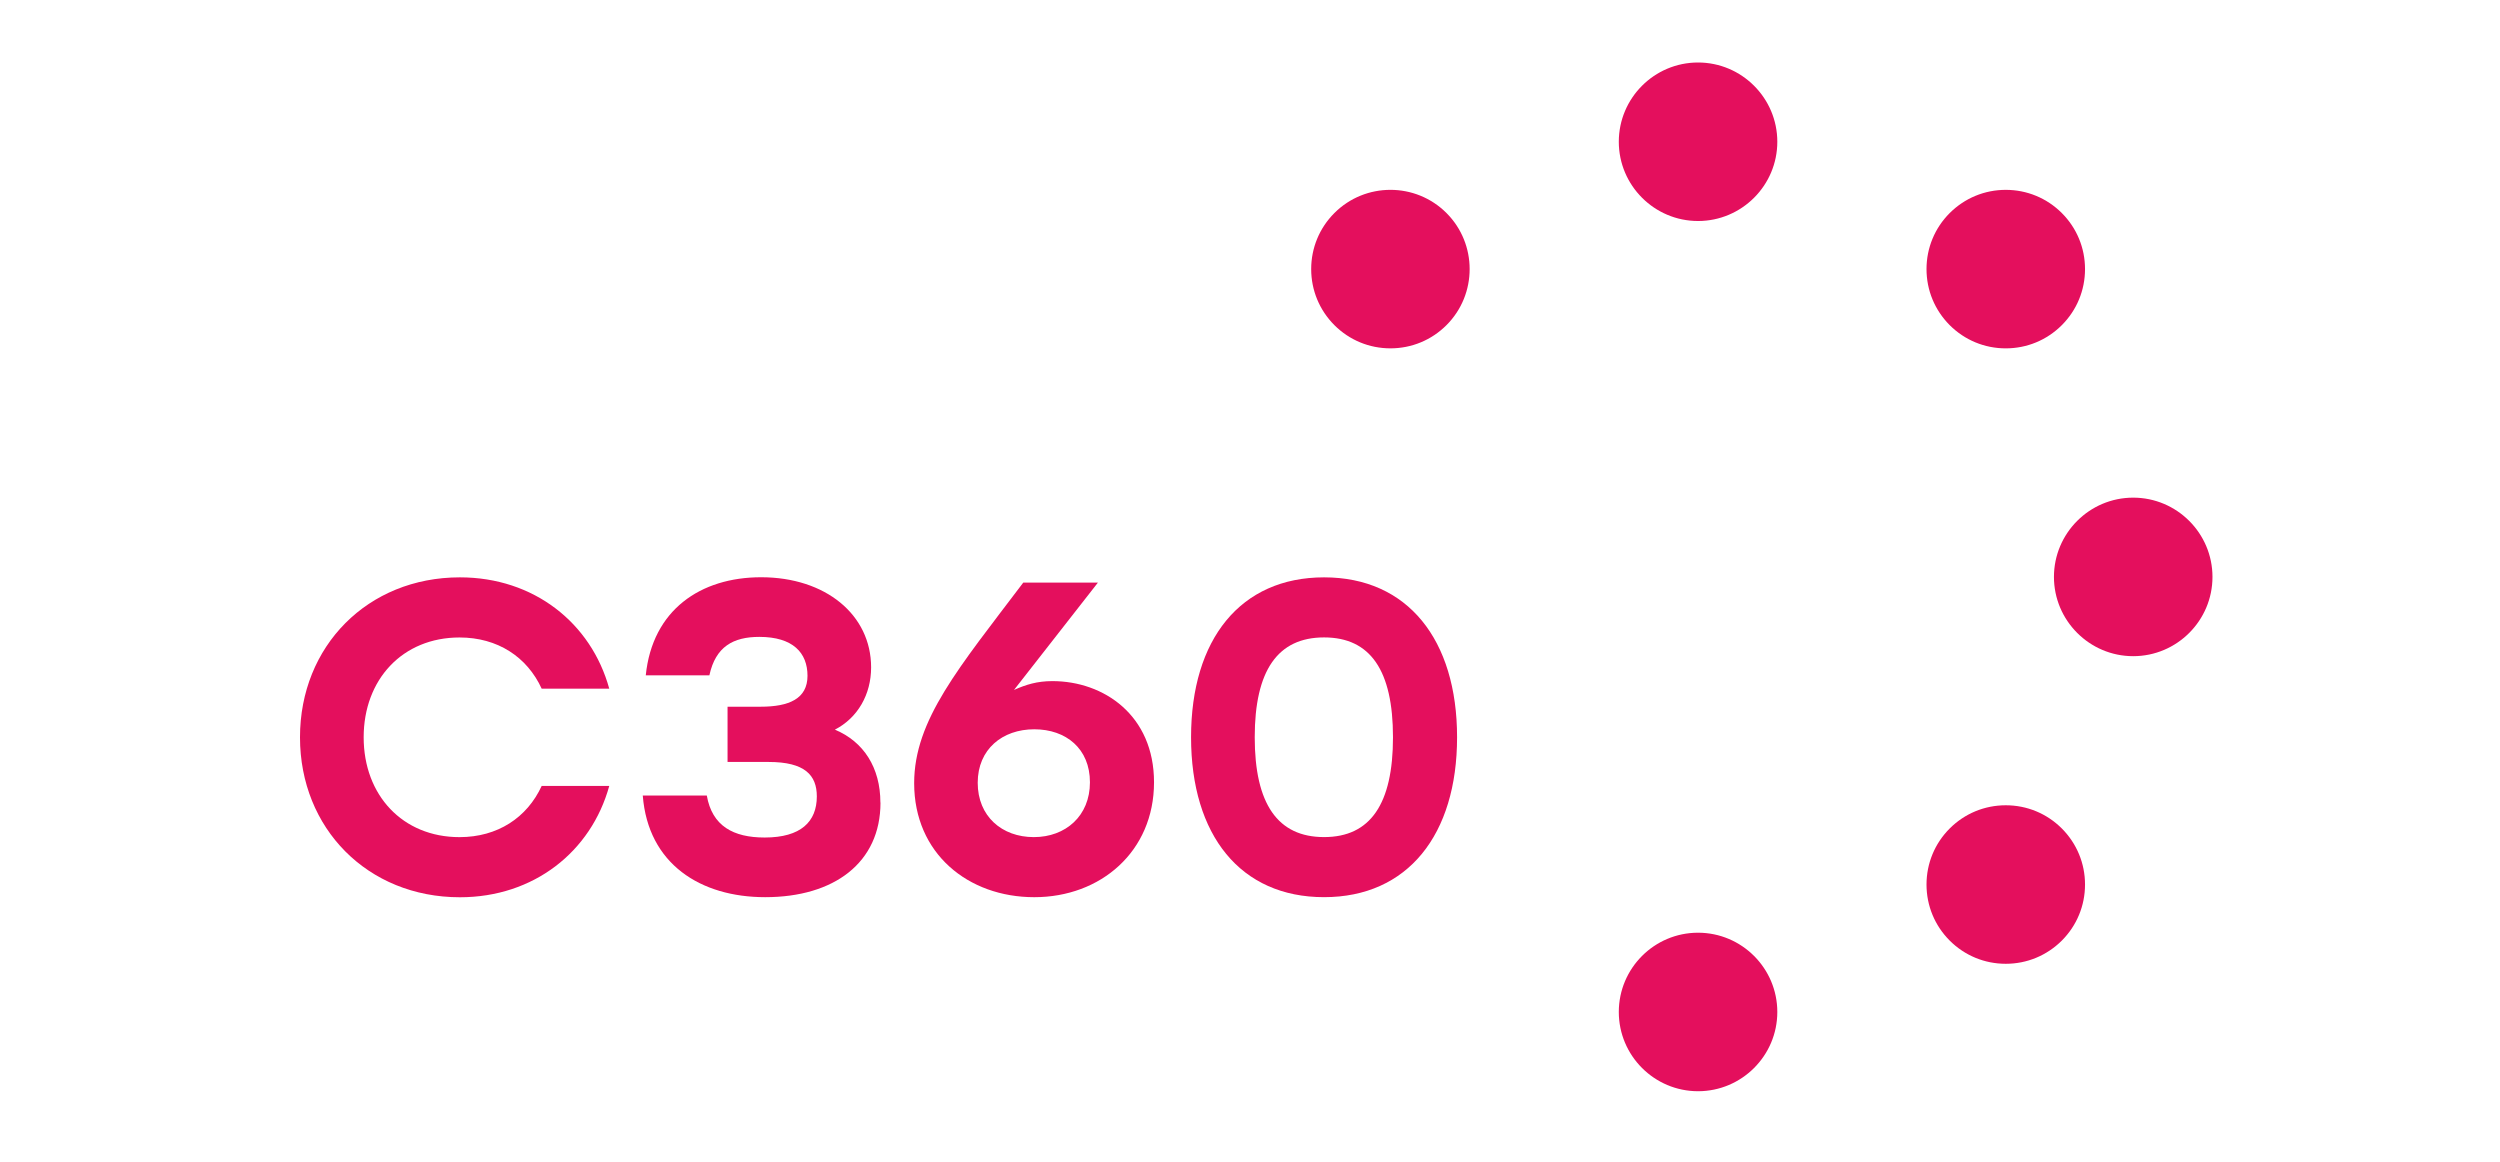
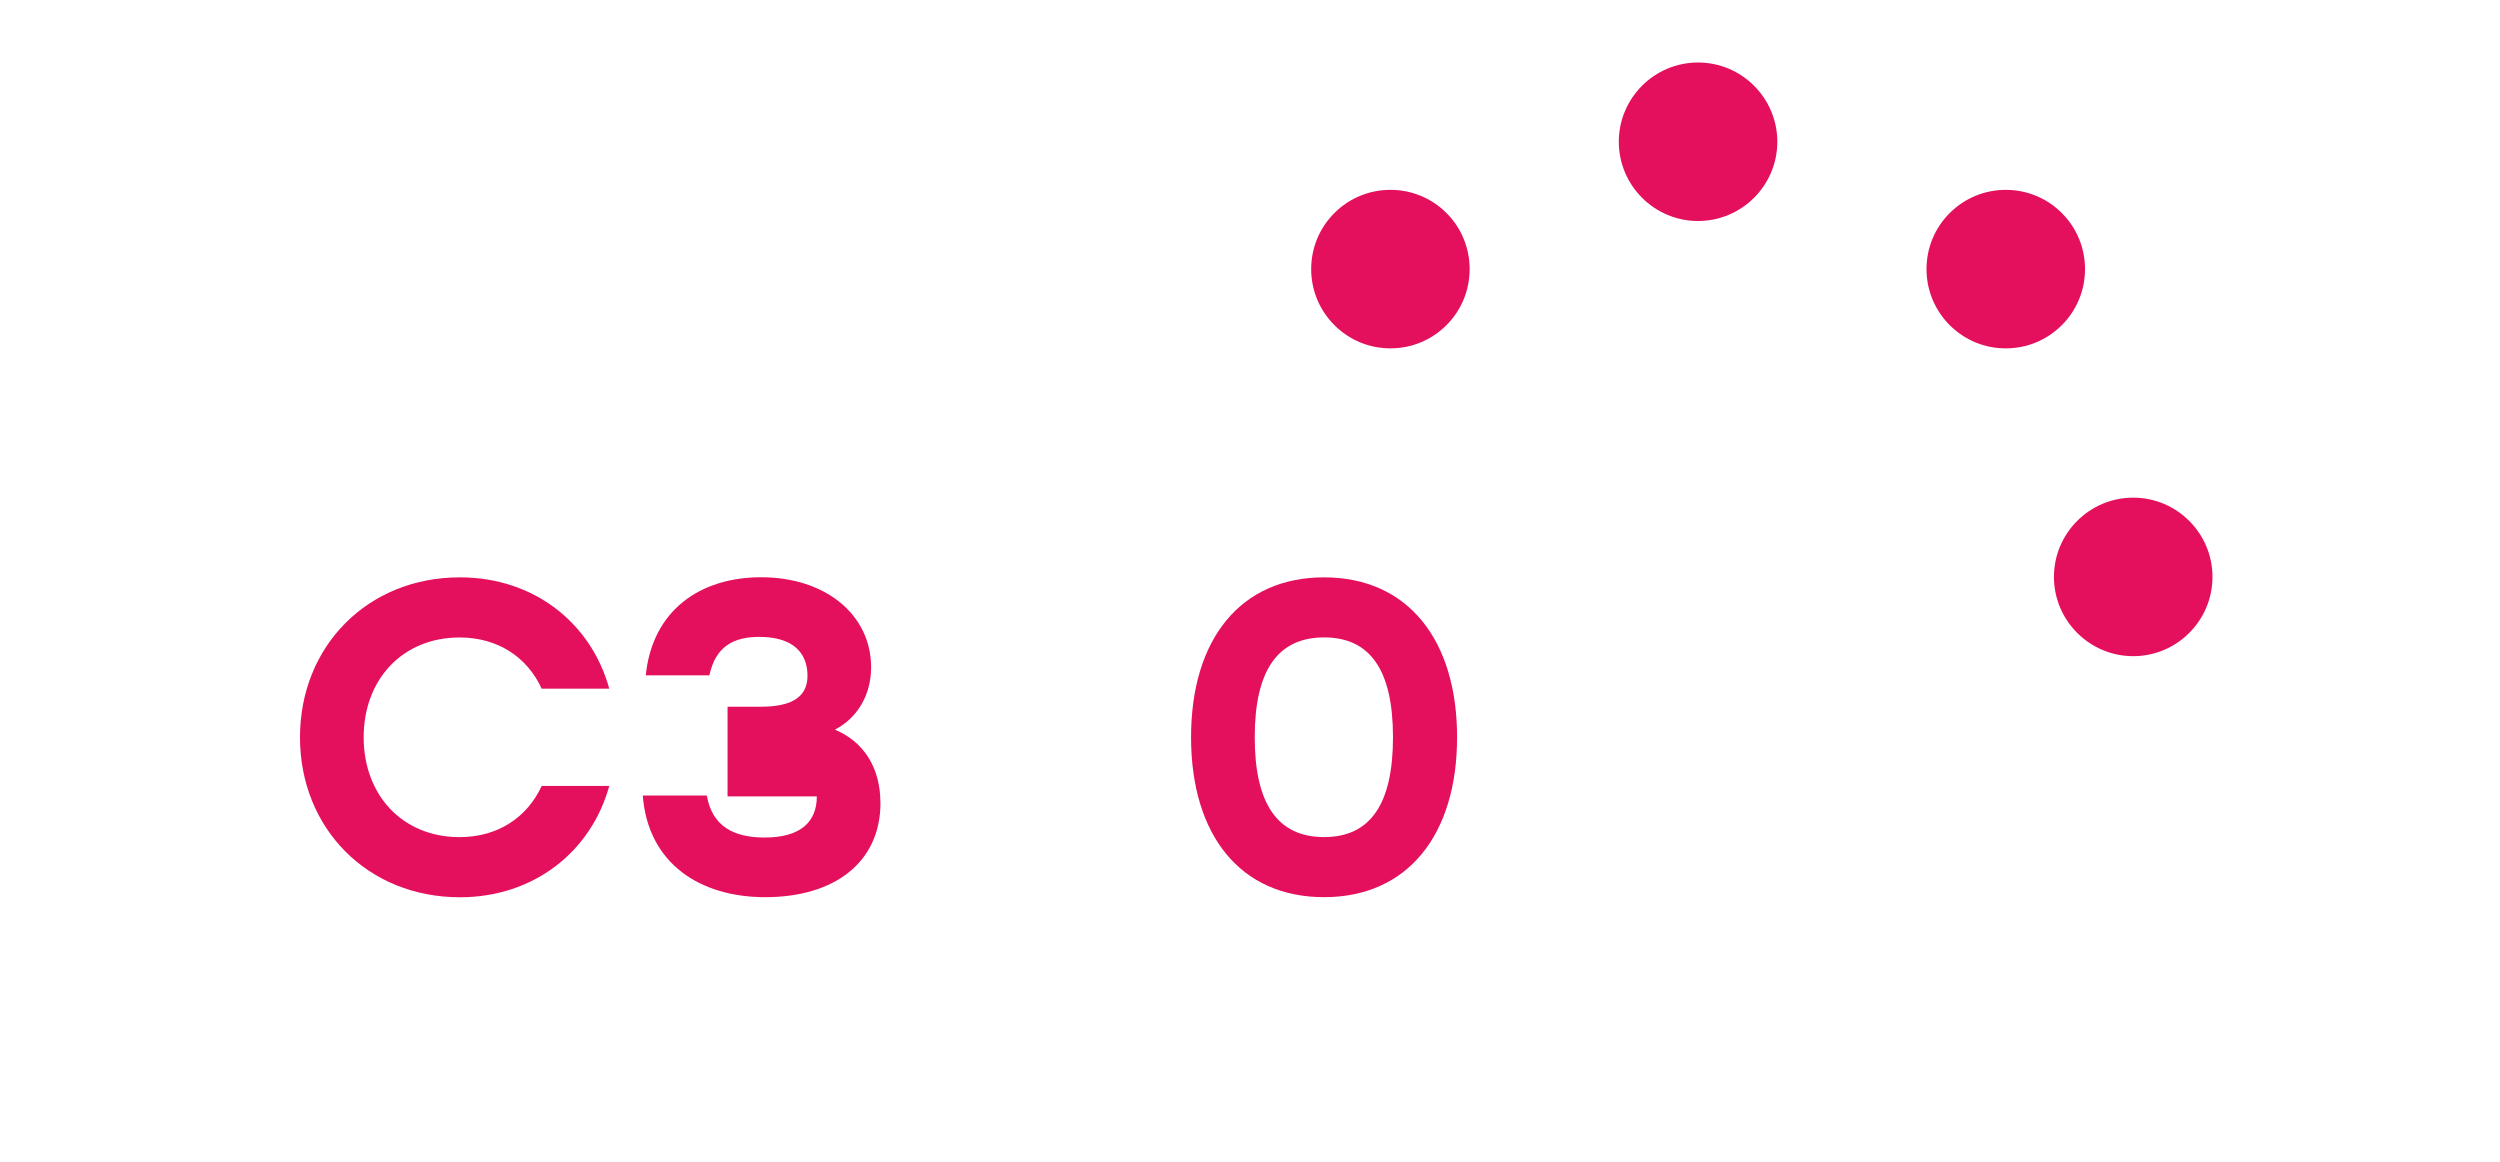
<svg xmlns="http://www.w3.org/2000/svg" width="200" height="93" viewBox="0 0 200 93" fill="none">
  <g clip-path="url(#clip0_2679_603)">
    <g clip-path="url(#clip1_2679_603)">
      <path d="M24 58.98C24 51.701 29.406 46.188 36.793 46.188C42.696 46.188 47.292 49.827 48.741 55.096H43.335C42.169 52.55 39.802 50.998 36.763 50.998C32.206 50.998 29.093 54.354 29.093 58.984C29.093 63.614 32.206 66.971 36.763 66.971C39.802 66.971 42.169 65.415 43.335 62.873H48.741C47.292 68.137 42.696 71.781 36.793 71.781C29.406 71.781 24 66.268 24 58.989V58.98Z" fill="#E40F5D" />
-       <path d="M70.439 64.211C70.439 69.017 66.727 71.774 61.214 71.774C56.052 71.774 51.846 69.124 51.422 63.645H56.545C56.969 66.085 58.667 67.002 61.175 67.002C64.073 67.002 65.346 65.729 65.346 63.714C65.346 62.016 64.39 60.957 61.492 60.957H58.204V56.537H60.853C63.117 56.537 64.6 55.903 64.6 54.064C64.6 52.224 63.434 50.951 60.746 50.951C58.663 50.951 57.248 51.727 56.751 54.025H51.662C52.194 48.795 56.043 46.18 60.888 46.18C66.049 46.18 69.689 49.185 69.689 53.391C69.689 55.547 68.63 57.42 66.791 58.372C69.089 59.328 70.431 61.412 70.431 64.203L70.439 64.211Z" fill="#E40F5D" />
-       <path d="M92.322 62.583C92.322 68.131 88.043 71.775 82.745 71.775C77.446 71.775 73.133 68.276 73.133 62.656C73.133 57.602 76.704 53.43 81.861 46.609H87.833L81.12 55.196C82.076 54.772 82.959 54.489 84.194 54.489C88.292 54.489 92.322 57.211 92.322 62.583ZM87.195 62.583C87.195 59.895 85.287 58.343 82.74 58.343C80.194 58.343 78.217 59.934 78.217 62.622C78.217 65.31 80.159 66.969 82.706 66.969C85.252 66.969 87.195 65.271 87.195 62.587V62.583Z" fill="#E40F5D" />
+       <path d="M70.439 64.211C70.439 69.017 66.727 71.774 61.214 71.774C56.052 71.774 51.846 69.124 51.422 63.645H56.545C56.969 66.085 58.667 67.002 61.175 67.002C64.073 67.002 65.346 65.729 65.346 63.714H58.204V56.537H60.853C63.117 56.537 64.6 55.903 64.6 54.064C64.6 52.224 63.434 50.951 60.746 50.951C58.663 50.951 57.248 51.727 56.751 54.025H51.662C52.194 48.795 56.043 46.18 60.888 46.18C66.049 46.18 69.689 49.185 69.689 53.391C69.689 55.547 68.63 57.42 66.791 58.372C69.089 59.328 70.431 61.412 70.431 64.203L70.439 64.211Z" fill="#E40F5D" />
      <path d="M116.566 58.98C116.566 66.791 112.609 71.773 105.926 71.773C99.242 71.773 95.285 66.826 95.285 58.98C95.285 51.135 99.242 46.188 105.926 46.188C112.609 46.188 116.566 51.169 116.566 58.98ZM111.439 58.98C111.439 53.643 109.638 50.993 105.926 50.993C102.213 50.993 100.378 53.643 100.378 58.98C100.378 64.318 102.217 66.967 105.926 66.967C109.634 66.967 111.439 64.318 111.439 58.98Z" fill="#E40F5D" />
      <path d="M135.845 5C132.346 5 129.504 7.847 129.504 11.341C129.504 14.835 132.351 17.681 135.845 17.681C139.338 17.681 142.185 14.835 142.185 11.341C142.185 7.847 139.338 5 135.845 5Z" fill="#E40F5D" />
-       <path d="M135.845 74.617C132.346 74.617 129.504 77.46 129.504 80.958C129.504 84.456 132.351 87.298 135.845 87.298C139.338 87.298 142.185 84.456 142.185 80.958C142.185 77.46 139.338 74.617 135.845 74.617Z" fill="#E40F5D" />
      <path d="M115.719 17.043C113.246 14.569 109.224 14.569 106.751 17.043C105.555 18.239 104.895 19.834 104.895 21.527C104.895 23.22 105.555 24.811 106.751 26.011C107.947 27.207 109.542 27.868 111.235 27.868C112.929 27.868 114.523 27.207 115.719 26.011C118.189 23.538 118.189 19.516 115.719 17.043Z" fill="#E40F5D" />
-       <path d="M160.462 64.422C158.768 64.422 157.174 65.082 155.977 66.278C154.781 67.474 154.121 69.069 154.121 70.763C154.121 72.456 154.781 74.051 155.977 75.247C157.174 76.443 158.768 77.103 160.462 77.103C162.155 77.103 163.746 76.443 164.946 75.247C166.142 74.051 166.802 72.456 166.802 70.763C166.802 69.069 166.142 67.479 164.946 66.278C163.75 65.082 162.155 64.422 160.462 64.422Z" fill="#E40F5D" />
      <path d="M170.657 39.812C167.159 39.812 164.316 42.659 164.316 46.153C164.316 49.647 167.163 52.494 170.657 52.494C174.151 52.494 176.998 49.647 176.998 46.153C176.998 42.659 174.151 39.812 170.657 39.812Z" fill="#E40F5D" />
      <path d="M160.462 27.869C162.155 27.869 163.75 27.209 164.946 26.012C166.142 24.816 166.802 23.221 166.802 21.528C166.802 19.835 166.142 18.24 164.946 17.044C163.75 15.848 162.155 15.188 160.462 15.188C158.768 15.188 157.178 15.848 155.977 17.044C154.781 18.24 154.121 19.835 154.121 21.528C154.121 23.221 154.781 24.812 155.977 26.012C157.174 27.209 158.768 27.869 160.462 27.869Z" fill="#E40F5D" />
    </g>
  </g>
  <defs>
    <clipPath id="clip0_2679_603">
      <rect width="200" height="93" fill="white" />
    </clipPath>
    <clipPath id="clip1_2679_603">
      <rect width="152.998" height="82.303" fill="white" transform="translate(24 5)" />
    </clipPath>
  </defs>
</svg>